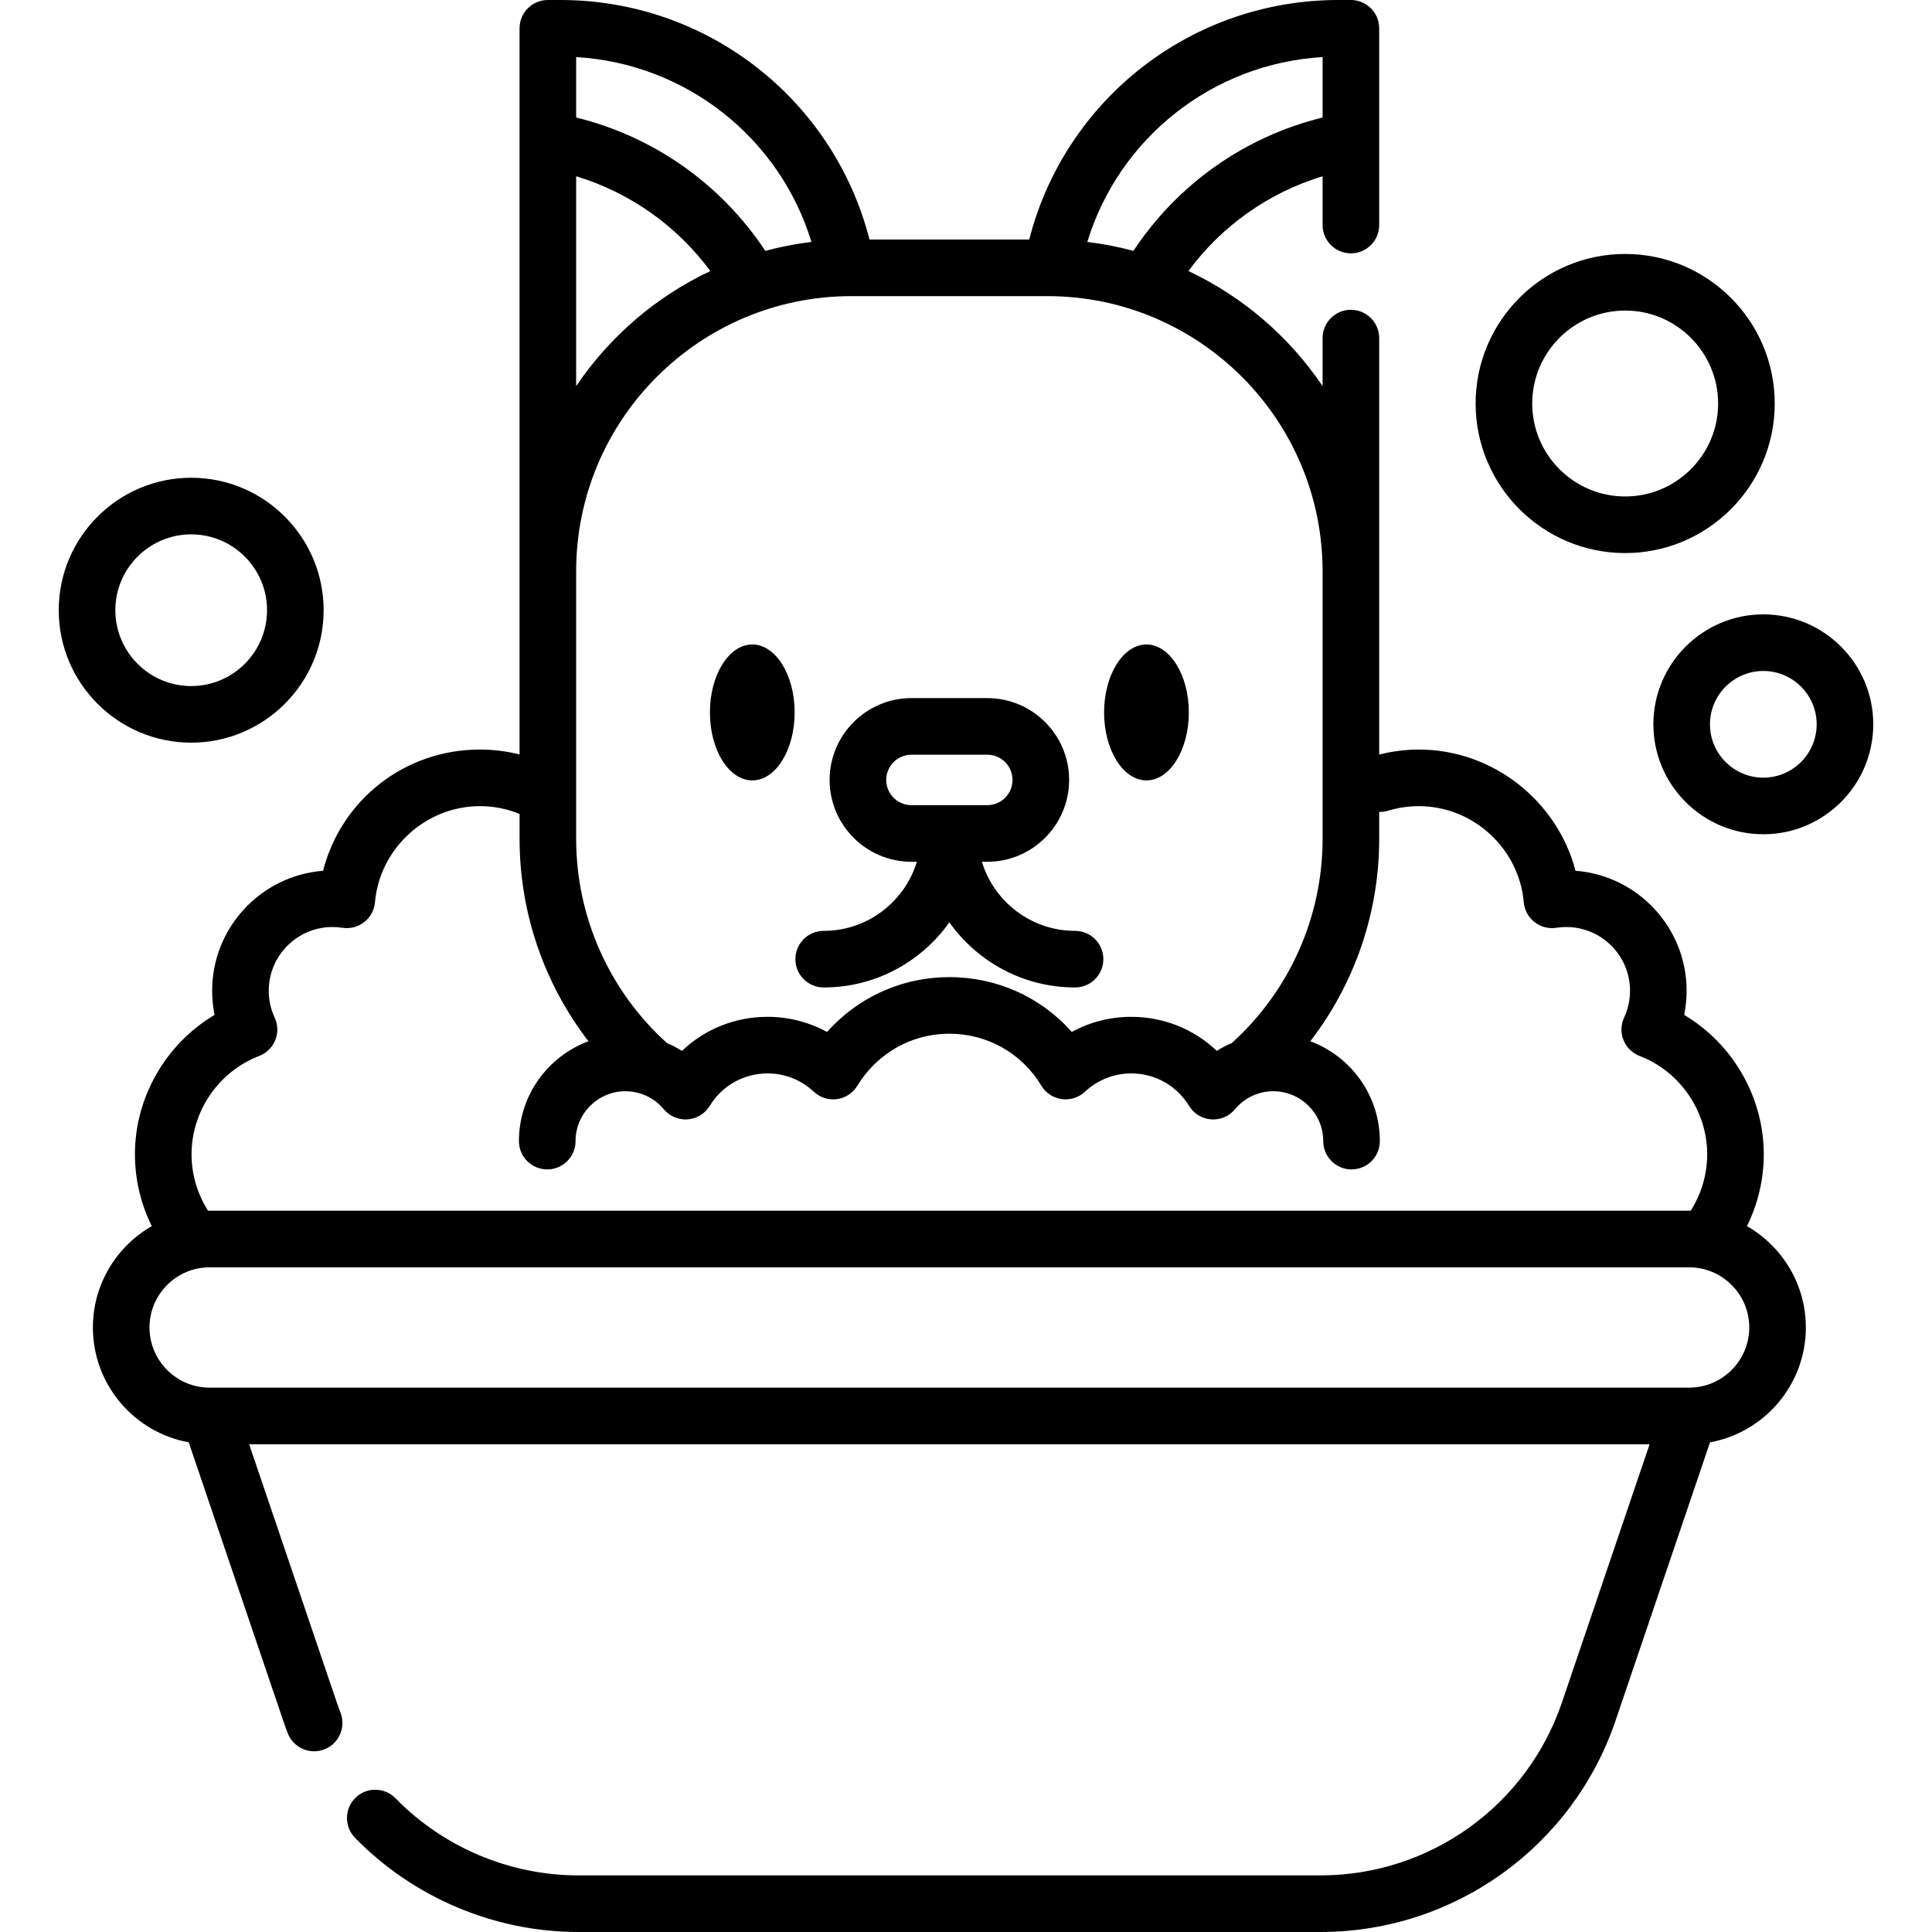
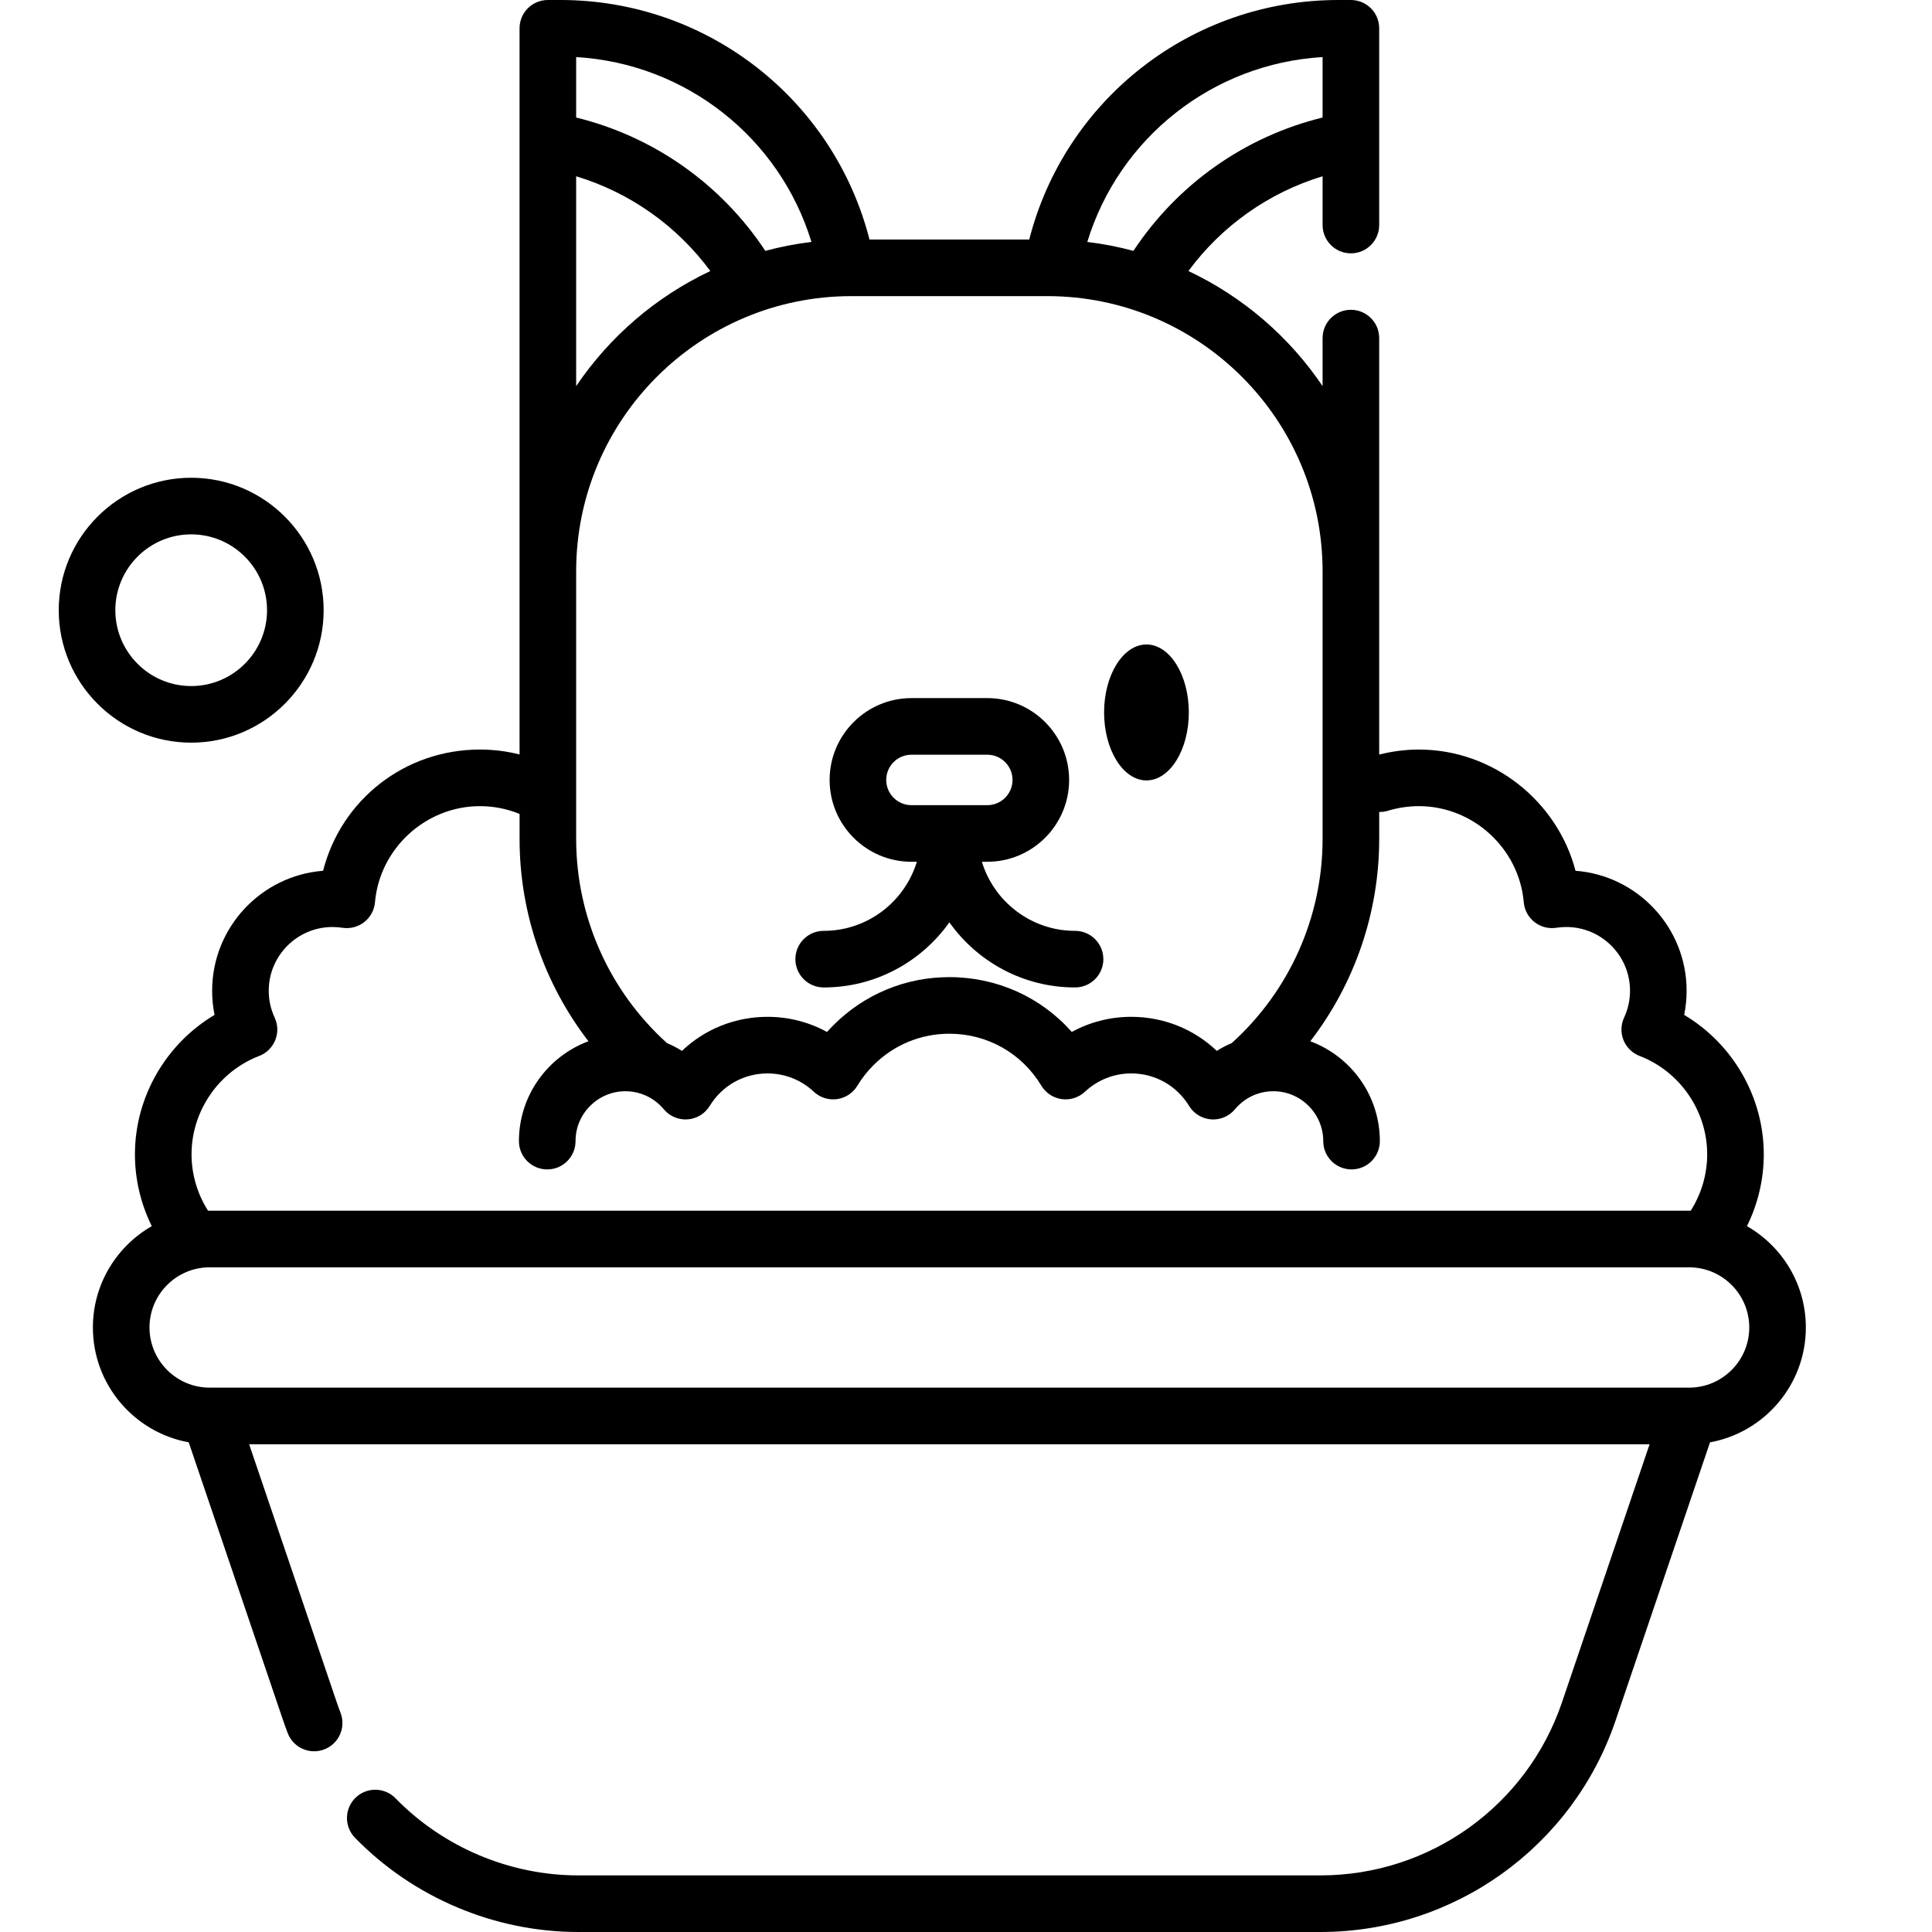
<svg xmlns="http://www.w3.org/2000/svg" id="Capa_1" enable-background="new 0 0 512 512" height="512" viewBox="0 0 512 512" width="512">
  <g>
    <path d="m462.962 324.938c2.904-5.877 4.458-12.388 4.458-19.028 0-15.225-8.245-29.308-21.093-36.947.428-2.092.643-4.23.643-6.403 0-16.759-12.995-30.54-29.438-31.797-4.848-18.49-21.882-32.123-41.522-32.123-3.531 0-7.054.459-10.509 1.327l-.001-110.367c0-4.142-3.357-7.5-7.5-7.5s-7.5 3.358-7.5 7.5v12.725c-8.849-13.106-21.138-23.704-35.558-30.501 8.889-12.026 21.308-20.789 35.558-25.114v12.93c0 4.142 3.357 7.5 7.5 7.5s7.5-3.358 7.5-7.5v-52.14c0-4.142-3.357-7.5-7.5-7.5h-3.31c-38.937 0-72.427 26.344-81.932 63.48h-42.328c-9.505-37.137-42.993-63.48-81.931-63.48h-3.311c-4.143 0-7.5 3.358-7.5 7.5l.002 192.445c-3.417-.867-6.933-1.305-10.511-1.305-19.997 0-36.777 13.391-41.557 32.126-16.426 1.274-29.402 15.047-29.402 31.794 0 2.177.214 4.316.64 6.404-12.853 7.641-21.1 21.722-21.1 36.946 0 6.642 1.556 13.154 4.463 19.03-9.313 5.34-15.605 15.375-15.605 26.858 0 15.168 10.974 27.814 25.397 30.436l25.026 73.722c.4 1.176.808 2.304 1.213 3.353 1.148 2.977 3.988 4.802 6.999 4.802.897 0 1.811-.162 2.697-.505 3.865-1.491 5.789-5.832 4.298-9.697-.354-.917-.689-1.852-1.006-2.781l-23.215-68.387h371.137l-23.216 68.388c-9.31 27.436-35.032 45.87-64.007 45.87h-196.7c-18.123 0-35.771-7.448-48.417-20.433-2.892-2.967-7.64-3.031-10.605-.14-2.968 2.89-3.03 7.638-.141 10.606 15.453 15.868 37.017 24.968 59.162 24.968h196.7c35.404 0 66.835-22.525 78.211-56.049l25.024-73.717c14.422-2.623 25.396-15.268 25.396-30.436 0-11.485-6.294-21.521-15.609-26.86zm-112.462-173.587v.048c0 .007.001.013.001.019v70.911c0 20.648-8.767 40.284-24.069 54.095-1.378.585-2.706 1.276-3.969 2.069-6.033-5.752-14.063-9.024-22.682-9.024-5.562 0-10.953 1.391-15.743 4.004-8.157-9.209-19.812-14.524-32.447-14.524-11.611 0-22.523 4.525-30.711 12.724-.588.585-1.159 1.188-1.713 1.808-4.79-2.618-10.185-4.012-15.756-4.012-8.619 0-16.651 3.273-22.685 9.026-1.266-.794-2.595-1.487-3.974-2.069-15.297-13.815-24.062-33.451-24.062-54.097v-70.94c0-40.203 32.712-72.91 72.921-72.91h51.97c40.195.001 72.898 32.687 72.919 72.872zm-197.812-49.021v-55.62c14.25 4.325 26.669 13.09 35.559 25.116-14.421 6.798-26.71 17.397-35.559 30.504zm197.812-87.206v16.02c-20.582 5.059-38.379 17.601-50.133 35.336-3.971-1.066-8.051-1.862-12.221-2.363 8.434-27.59 33.207-47.262 62.354-48.993zm-135.458 48.993c-4.17.502-8.25 1.297-12.221 2.364-11.753-17.736-29.552-30.278-50.133-35.337v-16.02c29.152 1.729 53.922 21.402 62.354 48.993zm-164.282 241.793c0-11.471 7.202-21.948 17.922-26.069 1.942-.747 3.487-2.267 4.265-4.198.778-1.93.719-4.097-.163-5.982-1.037-2.217-1.563-4.606-1.563-7.101 0-9.313 7.577-16.89 16.891-16.89.887 0 1.776.068 2.646.202 2.054.316 4.143-.23 5.774-1.512 1.633-1.281 2.661-3.181 2.842-5.249 1.246-14.283 13.461-25.472 27.808-25.472 3.639 0 7.174.697 10.511 2.065v6.625c0 19.557 6.516 38.371 18.251 53.617-10.744 3.991-18.421 14.346-18.421 26.463 0 4.142 3.357 7.5 7.5 7.5s7.5-3.358 7.5-7.5c0-7.29 5.931-13.22 13.221-13.22 1.481 0 2.921.24 4.282.712.062.023.122.046.185.068 2.206.781 4.181 2.165 5.711 4.001 1.549 1.859 3.897 2.853 6.311 2.679 2.412-.177 4.591-1.506 5.852-3.571 3.293-5.391 9.023-8.609 15.33-8.609 4.565 0 8.915 1.722 12.248 4.849 1.65 1.549 3.909 2.27 6.156 1.96 2.242-.309 4.226-1.615 5.396-3.552 1.196-1.98 2.626-3.805 4.268-5.438 5.369-5.378 12.512-8.339 20.112-8.339 10.063 0 19.176 5.149 24.377 13.773 1.169 1.938 3.15 3.245 5.393 3.556 2.245.311 4.505-.408 6.156-1.954 3.344-3.131 7.699-4.855 12.265-4.855 6.307 0 12.037 3.218 15.328 8.609 1.262 2.066 3.443 3.396 5.858 3.572 2.412.175 4.766-.825 6.312-2.688 1.519-1.828 3.497-3.215 5.735-4.014 1.401-.503 2.89-.758 4.425-.758 7.295 0 13.23 5.93 13.23 13.22 0 4.142 3.357 7.5 7.5 7.5s7.5-3.358 7.5-7.5c0-12.116-7.679-22.471-18.427-26.463 11.738-15.244 18.257-34.058 18.257-53.617v-7.15h.159c.734 0 1.464-.108 2.167-.32 2.683-.81 5.436-1.22 8.183-1.22 14.35 0 26.561 11.187 27.799 25.468.179 2.067 1.206 3.967 2.837 5.249s3.717 1.83 5.771 1.517c.881-.135 1.776-.203 2.663-.203 9.312 0 16.89 7.577 16.89 16.89 0 2.481-.528 4.876-1.57 7.119-.876 1.884-.931 4.047-.152 5.973s2.322 3.443 4.262 4.188c10.713 4.119 17.911 14.595 17.911 26.069 0 5.321-1.547 10.506-4.369 14.954-.142-.002-.282-.011-.424-.011h-392.069c-.143 0-.284.009-.427.011-2.825-4.445-4.375-9.63-4.375-14.954zm396.867 61.832h-392.065c-8.792 0-15.944-7.153-15.944-15.944 0-8.792 7.152-15.944 15.944-15.944h392.065c8.792 0 15.944 7.153 15.944 15.944s-7.152 15.944-15.944 15.944z" />
    <path d="m283.329 206.692c0-11.958-9.729-21.687-21.687-21.687h-20.098c-11.957 0-21.686 9.729-21.686 21.687s9.729 21.686 21.686 21.686h1.434c-3.221 10.583-13.07 18.307-24.692 18.307-4.143 0-7.5 3.358-7.5 7.5s3.357 7.5 7.5 7.5c13.734 0 25.907-6.822 33.307-17.255 7.399 10.432 19.572 17.255 33.308 17.255 4.143 0 7.5-3.358 7.5-7.5s-3.357-7.5-7.5-7.5c-11.623 0-21.472-7.724-24.693-18.307h1.434c11.959.001 21.687-9.728 21.687-21.686zm-48.47 0c0-3.687 2.999-6.687 6.686-6.687h20.098c3.687 0 6.687 3 6.687 6.687s-3 6.686-6.687 6.686h-20.098c-3.687.001-6.686-2.999-6.686-6.686z" />
-     <ellipse cx="199.364" cy="188.805" rx="11.228" ry="18.012" />
    <path d="m303.824 206.817c6.19 0 11.227-8.08 11.227-18.012s-5.036-18.012-11.227-18.012-11.228 8.08-11.228 18.012 5.038 18.012 11.228 18.012z" />
-     <path d="m467.298 162.814c-16.065 0-29.135 13.07-29.135 29.135s13.069 29.135 29.135 29.135 29.136-13.07 29.136-29.135-13.071-29.135-29.136-29.135zm0 43.27c-7.794 0-14.135-6.341-14.135-14.135s6.341-14.135 14.135-14.135c7.795 0 14.136 6.341 14.136 14.135s-6.341 14.135-14.136 14.135z" />
-     <path d="m430.686 146.57c21.854 0 39.634-17.78 39.634-39.634s-17.779-39.634-39.634-39.634c-21.854 0-39.633 17.78-39.633 39.634s17.779 39.634 39.633 39.634zm0-64.268c13.583 0 24.634 11.051 24.634 24.634s-11.051 24.634-24.634 24.634-24.633-11.051-24.633-24.634 11.05-24.634 24.633-24.634z" />
    <path d="m50.668 196.812c19.354 0 35.101-15.746 35.101-35.101s-15.746-35.101-35.101-35.101-35.102 15.746-35.102 35.101 15.746 35.101 35.102 35.101zm0-55.201c11.084 0 20.101 9.017 20.101 20.101s-9.017 20.101-20.101 20.101-20.102-9.017-20.102-20.101 9.018-20.101 20.102-20.101z" />
  </g>
</svg>